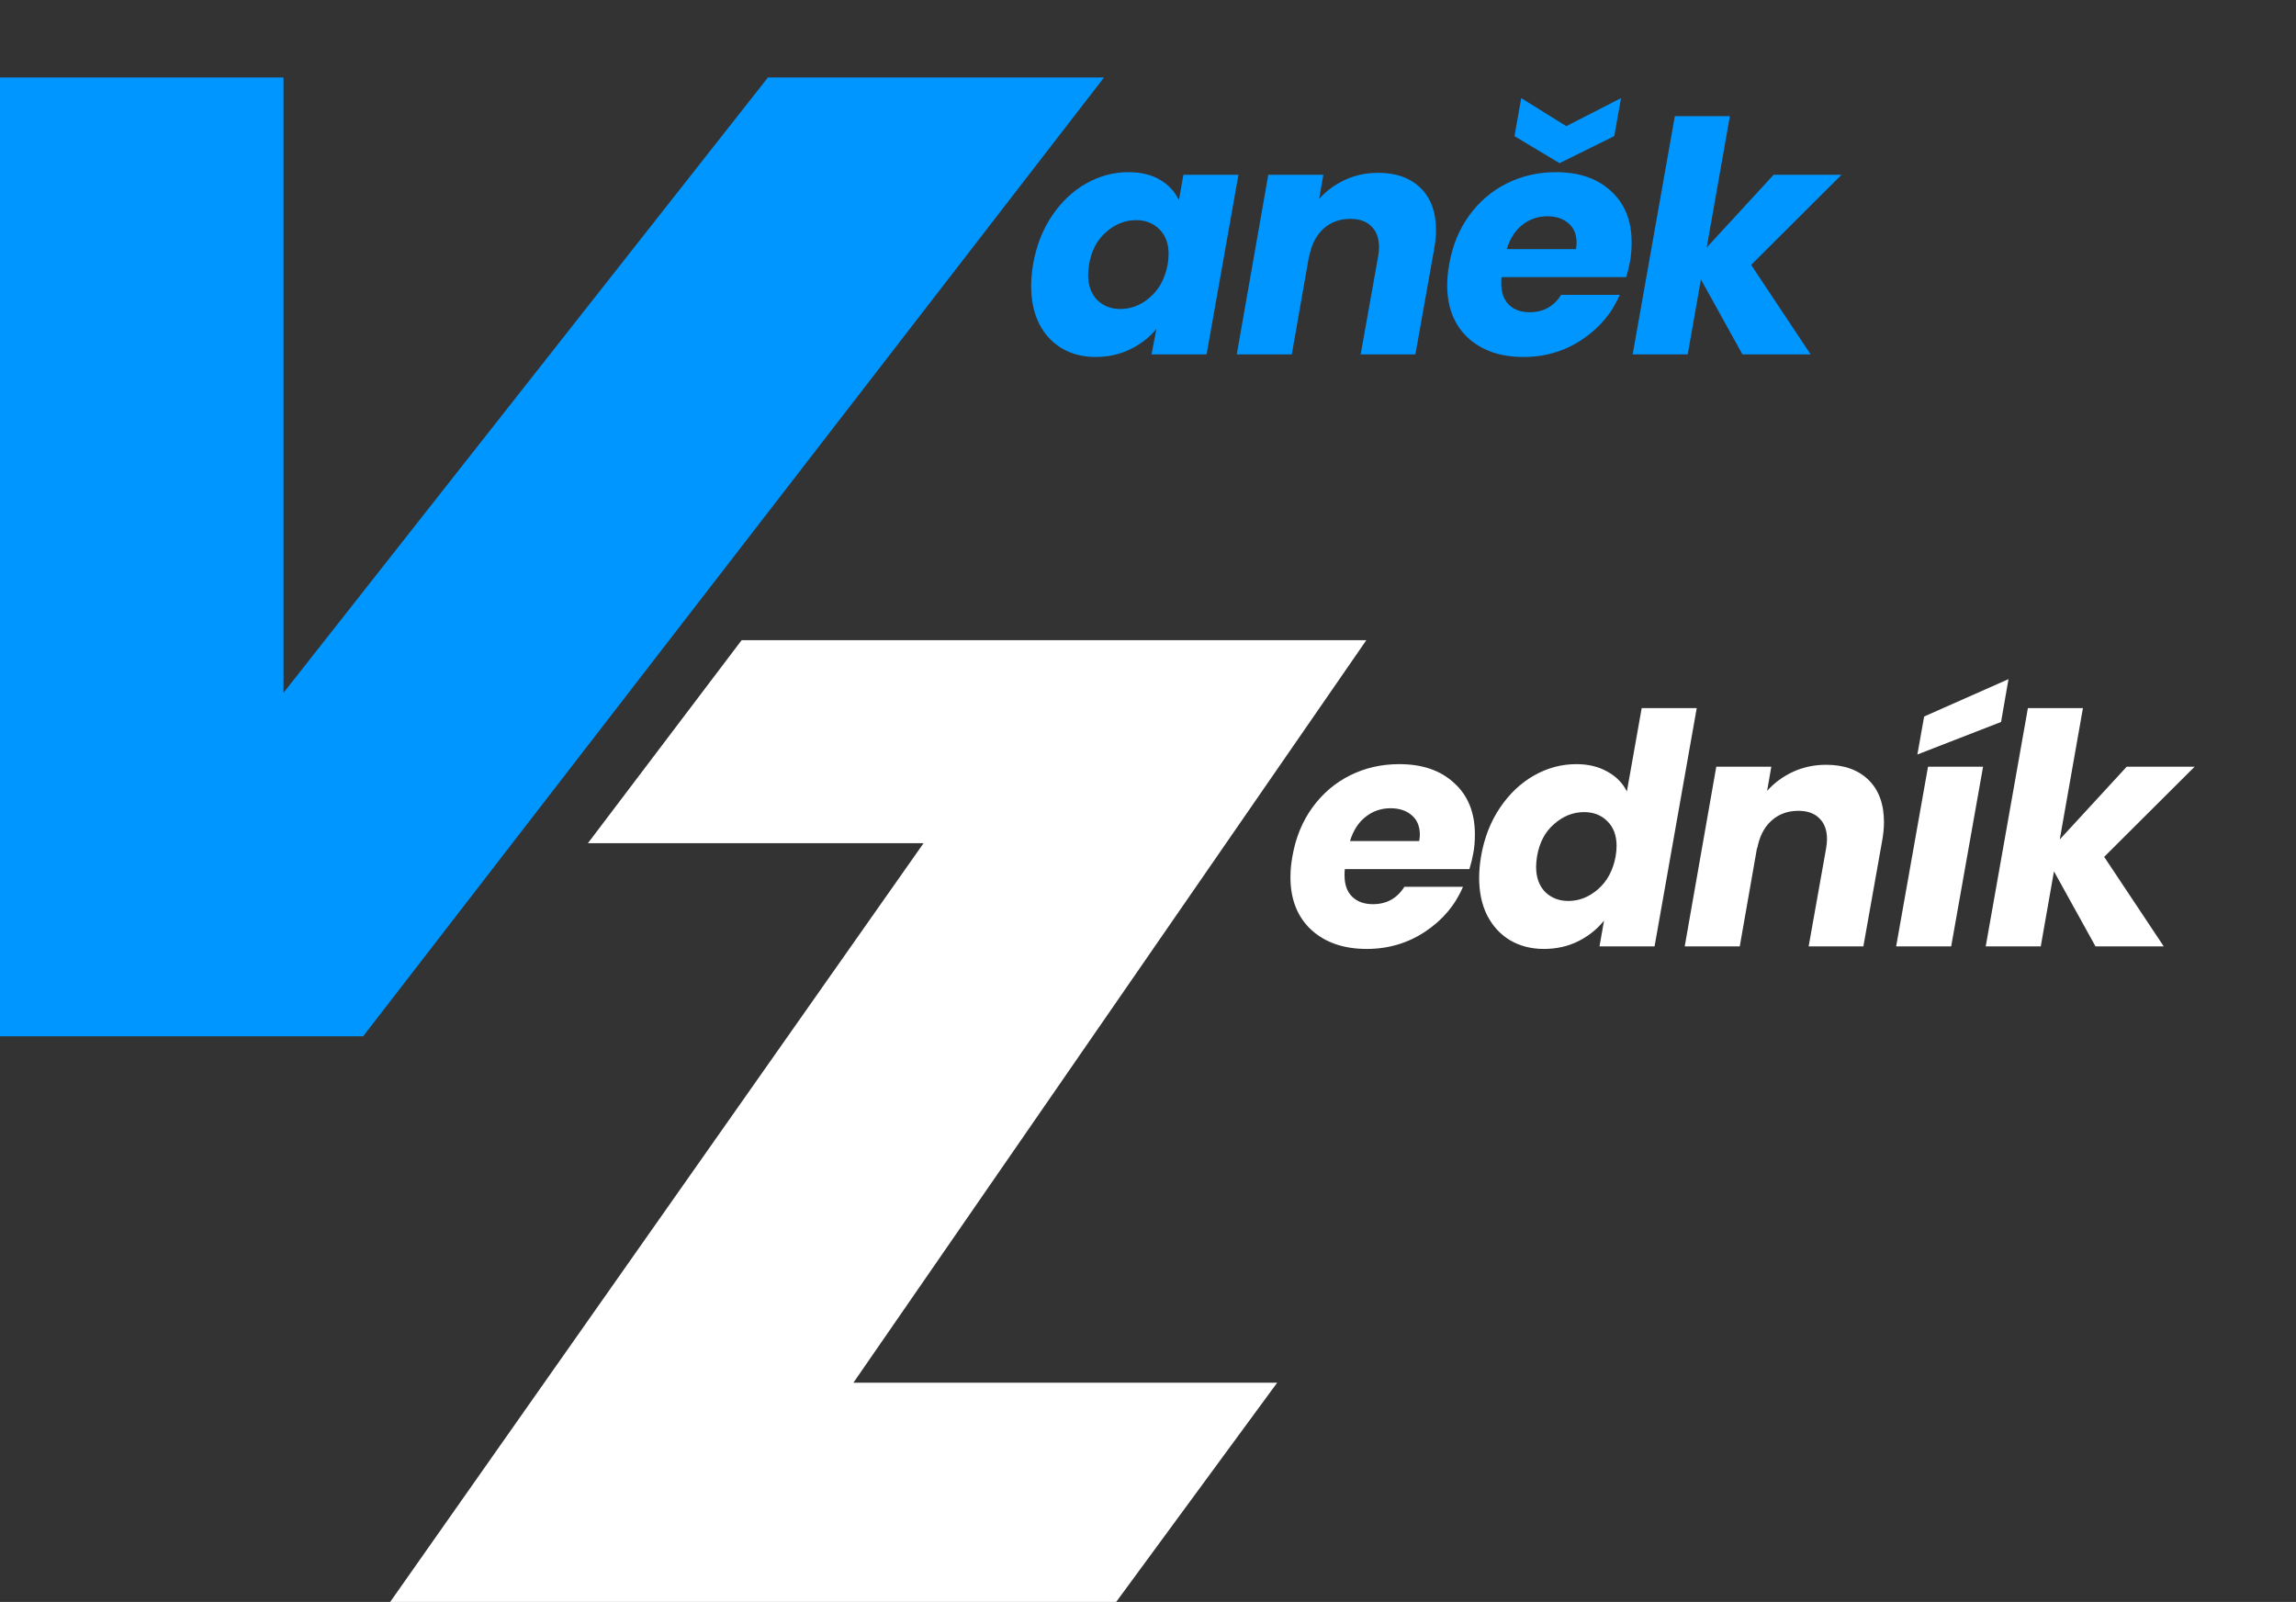
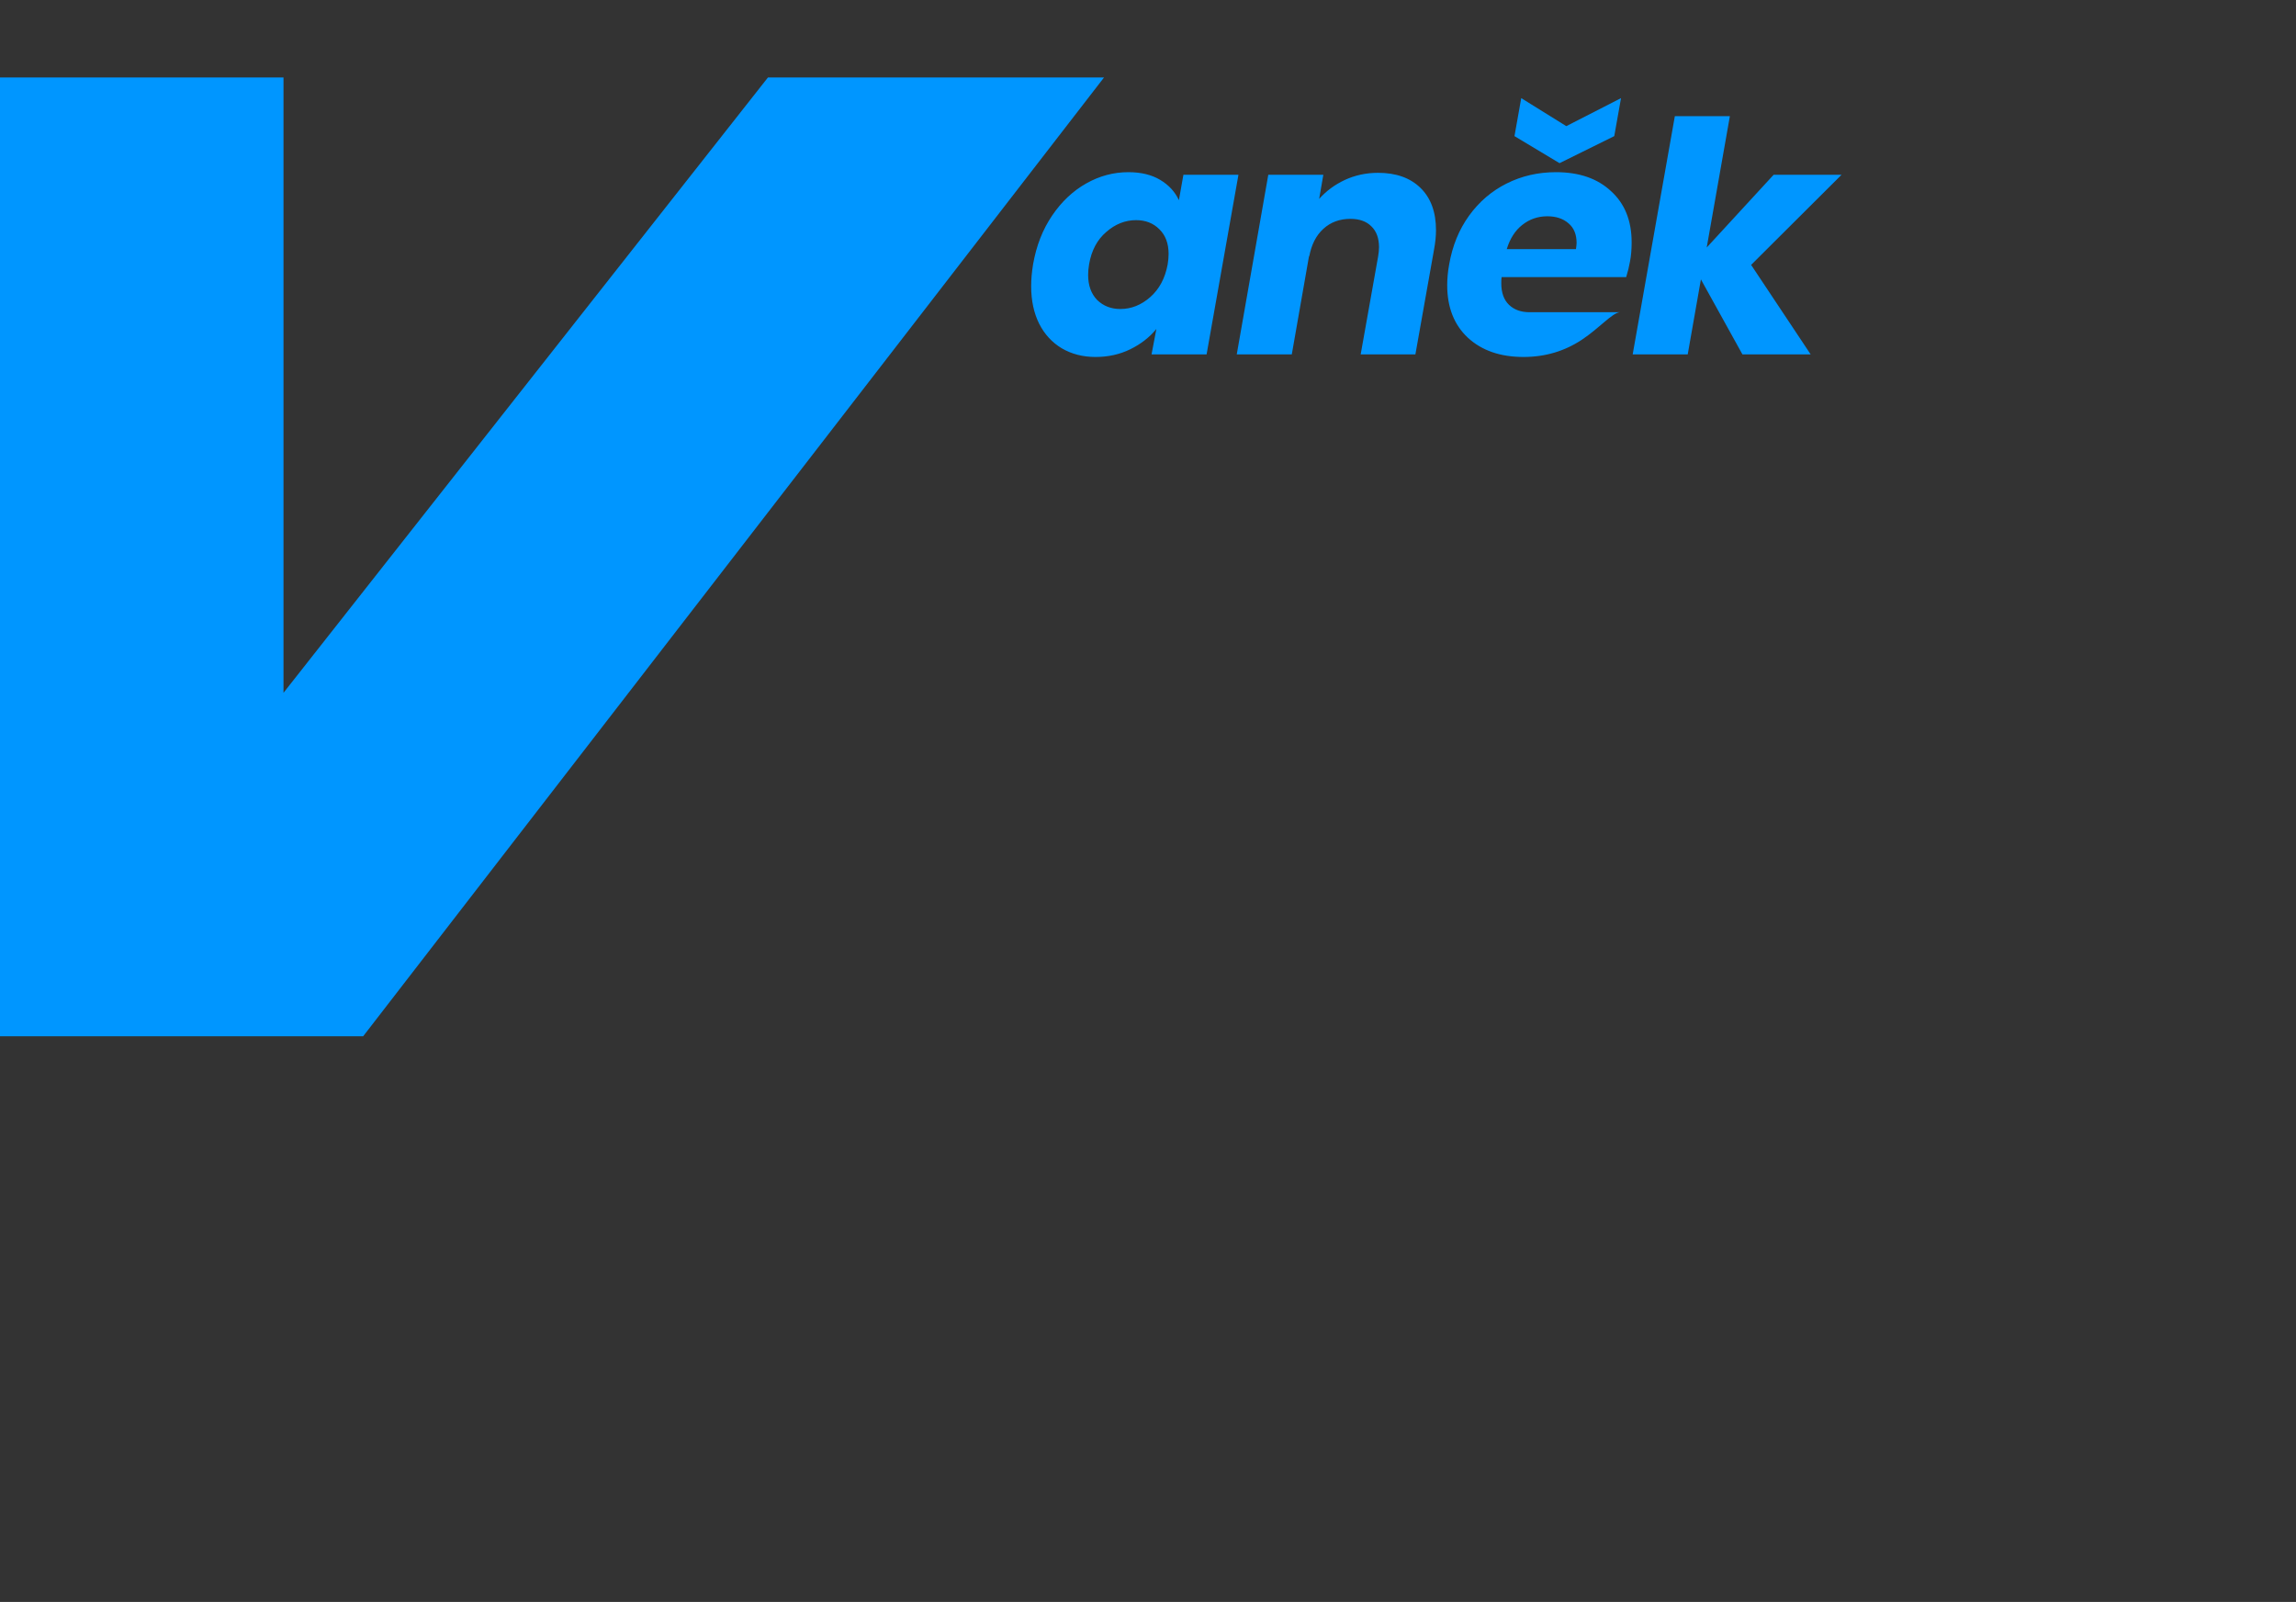
<svg xmlns="http://www.w3.org/2000/svg" width="1769" height="1234" viewBox="0 0 1769 1234" fill="none">
  <rect x="0" y="0" width="1769" height="1234" fill="#333333" stroke="none" />
  <path d="M218.428 59.671H0V798.272H279.79L850.63 59.671H591.688L218.428 533.682V59.671Z" fill="#0096FF" />
-   <path d="M571.404 493.146L452.976 649.523H711.581L300.621 1234H859.986L984.053 1065.11H657.537L1052.73 493.146H571.404Z" fill="white" />
-   <path d="M795.967 203.56C798.447 189.341 803.324 176.859 810.599 166.112C817.873 155.365 826.636 147.099 836.887 141.312C847.137 135.525 857.967 132.632 869.375 132.632C879.129 132.632 887.313 134.616 893.927 138.584C900.54 142.552 905.335 147.76 908.311 154.208L911.783 134.616H954.191L929.639 273H887.231L890.951 253.408C885.66 259.856 878.964 265.064 870.863 269.032C862.761 273 853.833 274.984 844.079 274.984C834.324 274.984 825.644 272.752 818.039 268.288C810.599 263.824 804.812 257.541 800.679 249.44C796.545 241.173 794.479 231.501 794.479 220.424C794.479 215.133 794.975 209.512 795.967 203.56ZM899.631 203.808C900.127 200.832 900.375 198.104 900.375 195.624C900.375 187.523 897.977 181.157 893.183 176.528C888.553 171.899 882.601 169.584 875.327 169.584C866.895 169.584 859.207 172.643 852.263 178.76C845.319 184.712 840.937 192.979 839.119 203.56C838.623 206.536 838.375 209.264 838.375 211.744C838.375 219.845 840.689 226.293 845.319 231.088C850.113 235.717 856.065 238.032 863.175 238.032C871.607 238.032 879.295 234.973 886.239 228.856C893.183 222.739 897.647 214.389 899.631 203.808ZM1061.75 133.128C1075.64 133.128 1086.55 137.013 1094.49 144.784C1102.42 152.555 1106.39 163.384 1106.39 177.272C1106.39 181.901 1105.89 186.861 1104.9 192.152L1090.52 273H1048.36L1061.75 197.856C1062.25 195.045 1062.49 192.565 1062.49 190.416C1062.49 183.472 1060.51 178.099 1056.54 174.296C1052.74 170.493 1047.37 168.592 1040.42 168.592C1032.16 168.592 1025.21 171.155 1019.59 176.28C1013.97 181.405 1010.33 188.597 1008.68 197.856V196.616L995.287 273H952.879L977.183 134.616H1019.59L1016.37 153.216C1021.82 147.099 1028.44 142.221 1036.21 138.584C1044.14 134.947 1052.66 133.128 1061.75 133.128ZM1198.85 132.632C1216.71 132.632 1230.84 137.509 1241.26 147.264C1251.84 156.853 1257.13 169.997 1257.13 186.696C1257.13 192.152 1256.72 197.029 1255.89 201.328C1255.23 205.131 1254.24 209.181 1252.92 213.48H1156.94C1156.77 214.472 1156.69 216.043 1156.69 218.192C1156.69 225.467 1158.68 231.005 1162.64 234.808C1166.61 238.611 1171.9 240.512 1178.52 240.512C1189.1 240.512 1197.2 236.048 1202.82 227.12H1247.96C1242 241.173 1232.33 252.664 1218.94 261.592C1205.55 270.52 1190.5 274.984 1173.8 274.984C1155.95 274.984 1141.65 270.024 1130.9 260.104C1120.32 250.184 1115.03 236.709 1115.03 219.68C1115.03 214.555 1115.52 209.264 1116.52 203.808C1119 189.424 1124.12 176.859 1131.89 166.112C1139.66 155.365 1149.33 147.099 1160.91 141.312C1172.48 135.525 1185.13 132.632 1198.85 132.632ZM1214.23 191.904C1214.56 189.589 1214.72 188.019 1214.72 187.192C1214.72 180.579 1212.66 175.536 1208.52 172.064C1204.39 168.427 1198.93 166.608 1192.16 166.608C1184.88 166.608 1178.43 168.84 1172.81 173.304C1167.36 177.603 1163.39 183.803 1160.91 191.904H1214.23ZM1243.74 104.856L1201.58 125.688L1166.86 104.856L1172.07 75.592L1206.79 97.168L1248.95 75.592L1243.74 104.856ZM1349.19 204.056L1395.07 273H1342.5L1310.5 215.216L1300.34 273H1257.93L1290.42 89.48H1332.82L1314.97 190.664L1366.55 134.616H1418.88L1349.19 204.056Z" fill="#0096FF" />
-   <path d="M1078.08 588.631C1095.93 588.631 1110.07 593.508 1120.48 603.263C1131.07 612.852 1136.36 625.996 1136.36 642.695C1136.36 648.151 1135.94 653.028 1135.12 657.327C1134.45 661.129 1133.46 665.18 1132.14 669.479H1036.16C1036 670.471 1035.92 672.041 1035.92 674.191C1035.92 681.465 1037.9 687.004 1041.87 690.807C1045.84 694.609 1051.13 696.511 1057.74 696.511C1068.32 696.511 1076.42 692.047 1082.04 683.119H1127.18C1121.23 697.172 1111.56 708.663 1098.16 717.591C1084.77 726.519 1069.73 730.983 1053.03 730.983C1035.17 730.983 1020.87 726.023 1010.12 716.103C999.543 706.183 994.252 692.708 994.252 675.679C994.252 670.553 994.748 665.263 995.74 659.807C998.22 645.423 1003.35 632.857 1011.12 622.111C1018.89 611.364 1028.56 603.097 1040.13 597.311C1051.71 591.524 1064.35 588.631 1078.08 588.631ZM1093.45 647.903C1093.78 645.588 1093.95 644.017 1093.95 643.191C1093.95 636.577 1091.88 631.535 1087.75 628.063C1083.61 624.425 1078.16 622.607 1071.38 622.607C1064.11 622.607 1057.66 624.839 1052.04 629.303C1046.58 633.601 1042.61 639.801 1040.13 647.903H1093.45ZM1141.12 659.559C1143.6 645.34 1148.48 632.857 1155.75 622.111C1163.03 611.364 1171.79 603.097 1182.04 597.311C1192.29 591.524 1203.12 588.631 1214.53 588.631C1223.62 588.631 1231.56 590.532 1238.34 594.335C1245.28 598.137 1250.32 603.263 1253.46 609.711L1264.87 545.479H1307.28L1274.79 728.999H1232.38L1235.86 709.159C1230.57 715.772 1223.95 721.063 1216.02 725.031C1208.08 728.999 1199.23 730.983 1189.48 730.983C1179.73 730.983 1171.05 728.751 1163.44 724.287C1156 719.823 1150.13 713.457 1145.83 705.191C1141.7 696.924 1139.63 687.252 1139.63 676.175C1139.63 671.049 1140.13 665.511 1141.12 659.559ZM1244.78 659.807C1245.28 656.831 1245.53 654.103 1245.53 651.623C1245.53 643.521 1243.13 637.156 1238.34 632.527C1233.71 627.897 1227.75 625.583 1220.48 625.583C1212.05 625.583 1204.36 628.641 1197.42 634.759C1190.47 640.711 1186.09 648.977 1184.27 659.559C1183.78 662.535 1183.53 665.263 1183.53 667.743C1183.53 675.844 1185.84 682.292 1190.47 687.087C1195.27 691.716 1201.22 694.031 1208.33 694.031C1216.76 694.031 1224.45 690.972 1231.39 684.855C1238.34 678.737 1242.8 670.388 1244.78 659.807ZM1406.9 589.127C1420.79 589.127 1431.7 593.012 1439.64 600.783C1447.58 608.553 1451.54 619.383 1451.54 633.271C1451.54 637.9 1451.05 642.86 1450.06 648.151L1435.67 728.999H1393.51L1406.9 653.855C1407.4 651.044 1407.65 648.564 1407.65 646.415C1407.65 639.471 1405.66 634.097 1401.7 630.295C1397.89 626.492 1392.52 624.591 1385.58 624.591C1377.31 624.591 1370.37 627.153 1364.74 632.279C1359.12 637.404 1355.49 644.596 1353.83 653.855V652.615L1340.44 728.999H1298.03L1322.34 590.615H1364.74L1361.52 609.215C1366.98 603.097 1373.59 598.22 1381.36 594.583C1389.3 590.945 1397.81 589.127 1406.9 589.127ZM1527.89 590.615L1503.33 728.999H1460.93L1485.48 590.615H1527.89ZM1541.77 556.143L1477.29 581.191L1482.5 551.927L1547.48 523.159L1541.77 556.143ZM1621.21 660.055L1667.09 728.999H1614.51L1582.52 671.215L1572.35 728.999H1529.94L1562.43 545.479H1604.84L1586.98 646.663L1638.57 590.615H1690.89L1621.21 660.055Z" fill="white" />
+   <path d="M795.967 203.56C798.447 189.341 803.324 176.859 810.599 166.112C817.873 155.365 826.636 147.099 836.887 141.312C847.137 135.525 857.967 132.632 869.375 132.632C879.129 132.632 887.313 134.616 893.927 138.584C900.54 142.552 905.335 147.76 908.311 154.208L911.783 134.616H954.191L929.639 273H887.231L890.951 253.408C885.66 259.856 878.964 265.064 870.863 269.032C862.761 273 853.833 274.984 844.079 274.984C834.324 274.984 825.644 272.752 818.039 268.288C810.599 263.824 804.812 257.541 800.679 249.44C796.545 241.173 794.479 231.501 794.479 220.424C794.479 215.133 794.975 209.512 795.967 203.56ZM899.631 203.808C900.127 200.832 900.375 198.104 900.375 195.624C900.375 187.523 897.977 181.157 893.183 176.528C888.553 171.899 882.601 169.584 875.327 169.584C866.895 169.584 859.207 172.643 852.263 178.76C845.319 184.712 840.937 192.979 839.119 203.56C838.623 206.536 838.375 209.264 838.375 211.744C838.375 219.845 840.689 226.293 845.319 231.088C850.113 235.717 856.065 238.032 863.175 238.032C871.607 238.032 879.295 234.973 886.239 228.856C893.183 222.739 897.647 214.389 899.631 203.808ZM1061.75 133.128C1075.64 133.128 1086.55 137.013 1094.49 144.784C1102.42 152.555 1106.39 163.384 1106.39 177.272C1106.39 181.901 1105.89 186.861 1104.9 192.152L1090.52 273H1048.36L1061.75 197.856C1062.25 195.045 1062.49 192.565 1062.49 190.416C1062.49 183.472 1060.51 178.099 1056.54 174.296C1052.74 170.493 1047.37 168.592 1040.42 168.592C1032.16 168.592 1025.21 171.155 1019.59 176.28C1013.97 181.405 1010.33 188.597 1008.68 197.856V196.616L995.287 273H952.879L977.183 134.616H1019.59L1016.37 153.216C1021.82 147.099 1028.44 142.221 1036.21 138.584C1044.14 134.947 1052.66 133.128 1061.75 133.128ZM1198.85 132.632C1216.71 132.632 1230.84 137.509 1241.26 147.264C1251.84 156.853 1257.13 169.997 1257.13 186.696C1257.13 192.152 1256.72 197.029 1255.89 201.328C1255.23 205.131 1254.24 209.181 1252.92 213.48H1156.94C1156.77 214.472 1156.69 216.043 1156.69 218.192C1156.69 225.467 1158.68 231.005 1162.64 234.808C1166.61 238.611 1171.9 240.512 1178.52 240.512H1247.96C1242 241.173 1232.33 252.664 1218.94 261.592C1205.55 270.52 1190.5 274.984 1173.8 274.984C1155.95 274.984 1141.65 270.024 1130.9 260.104C1120.32 250.184 1115.03 236.709 1115.03 219.68C1115.03 214.555 1115.52 209.264 1116.52 203.808C1119 189.424 1124.12 176.859 1131.89 166.112C1139.66 155.365 1149.33 147.099 1160.91 141.312C1172.48 135.525 1185.13 132.632 1198.85 132.632ZM1214.23 191.904C1214.56 189.589 1214.72 188.019 1214.72 187.192C1214.72 180.579 1212.66 175.536 1208.52 172.064C1204.39 168.427 1198.93 166.608 1192.16 166.608C1184.88 166.608 1178.43 168.84 1172.81 173.304C1167.36 177.603 1163.39 183.803 1160.91 191.904H1214.23ZM1243.74 104.856L1201.58 125.688L1166.86 104.856L1172.07 75.592L1206.79 97.168L1248.95 75.592L1243.74 104.856ZM1349.19 204.056L1395.07 273H1342.5L1310.5 215.216L1300.34 273H1257.93L1290.42 89.48H1332.82L1314.97 190.664L1366.55 134.616H1418.88L1349.19 204.056Z" fill="#0096FF" />
</svg>